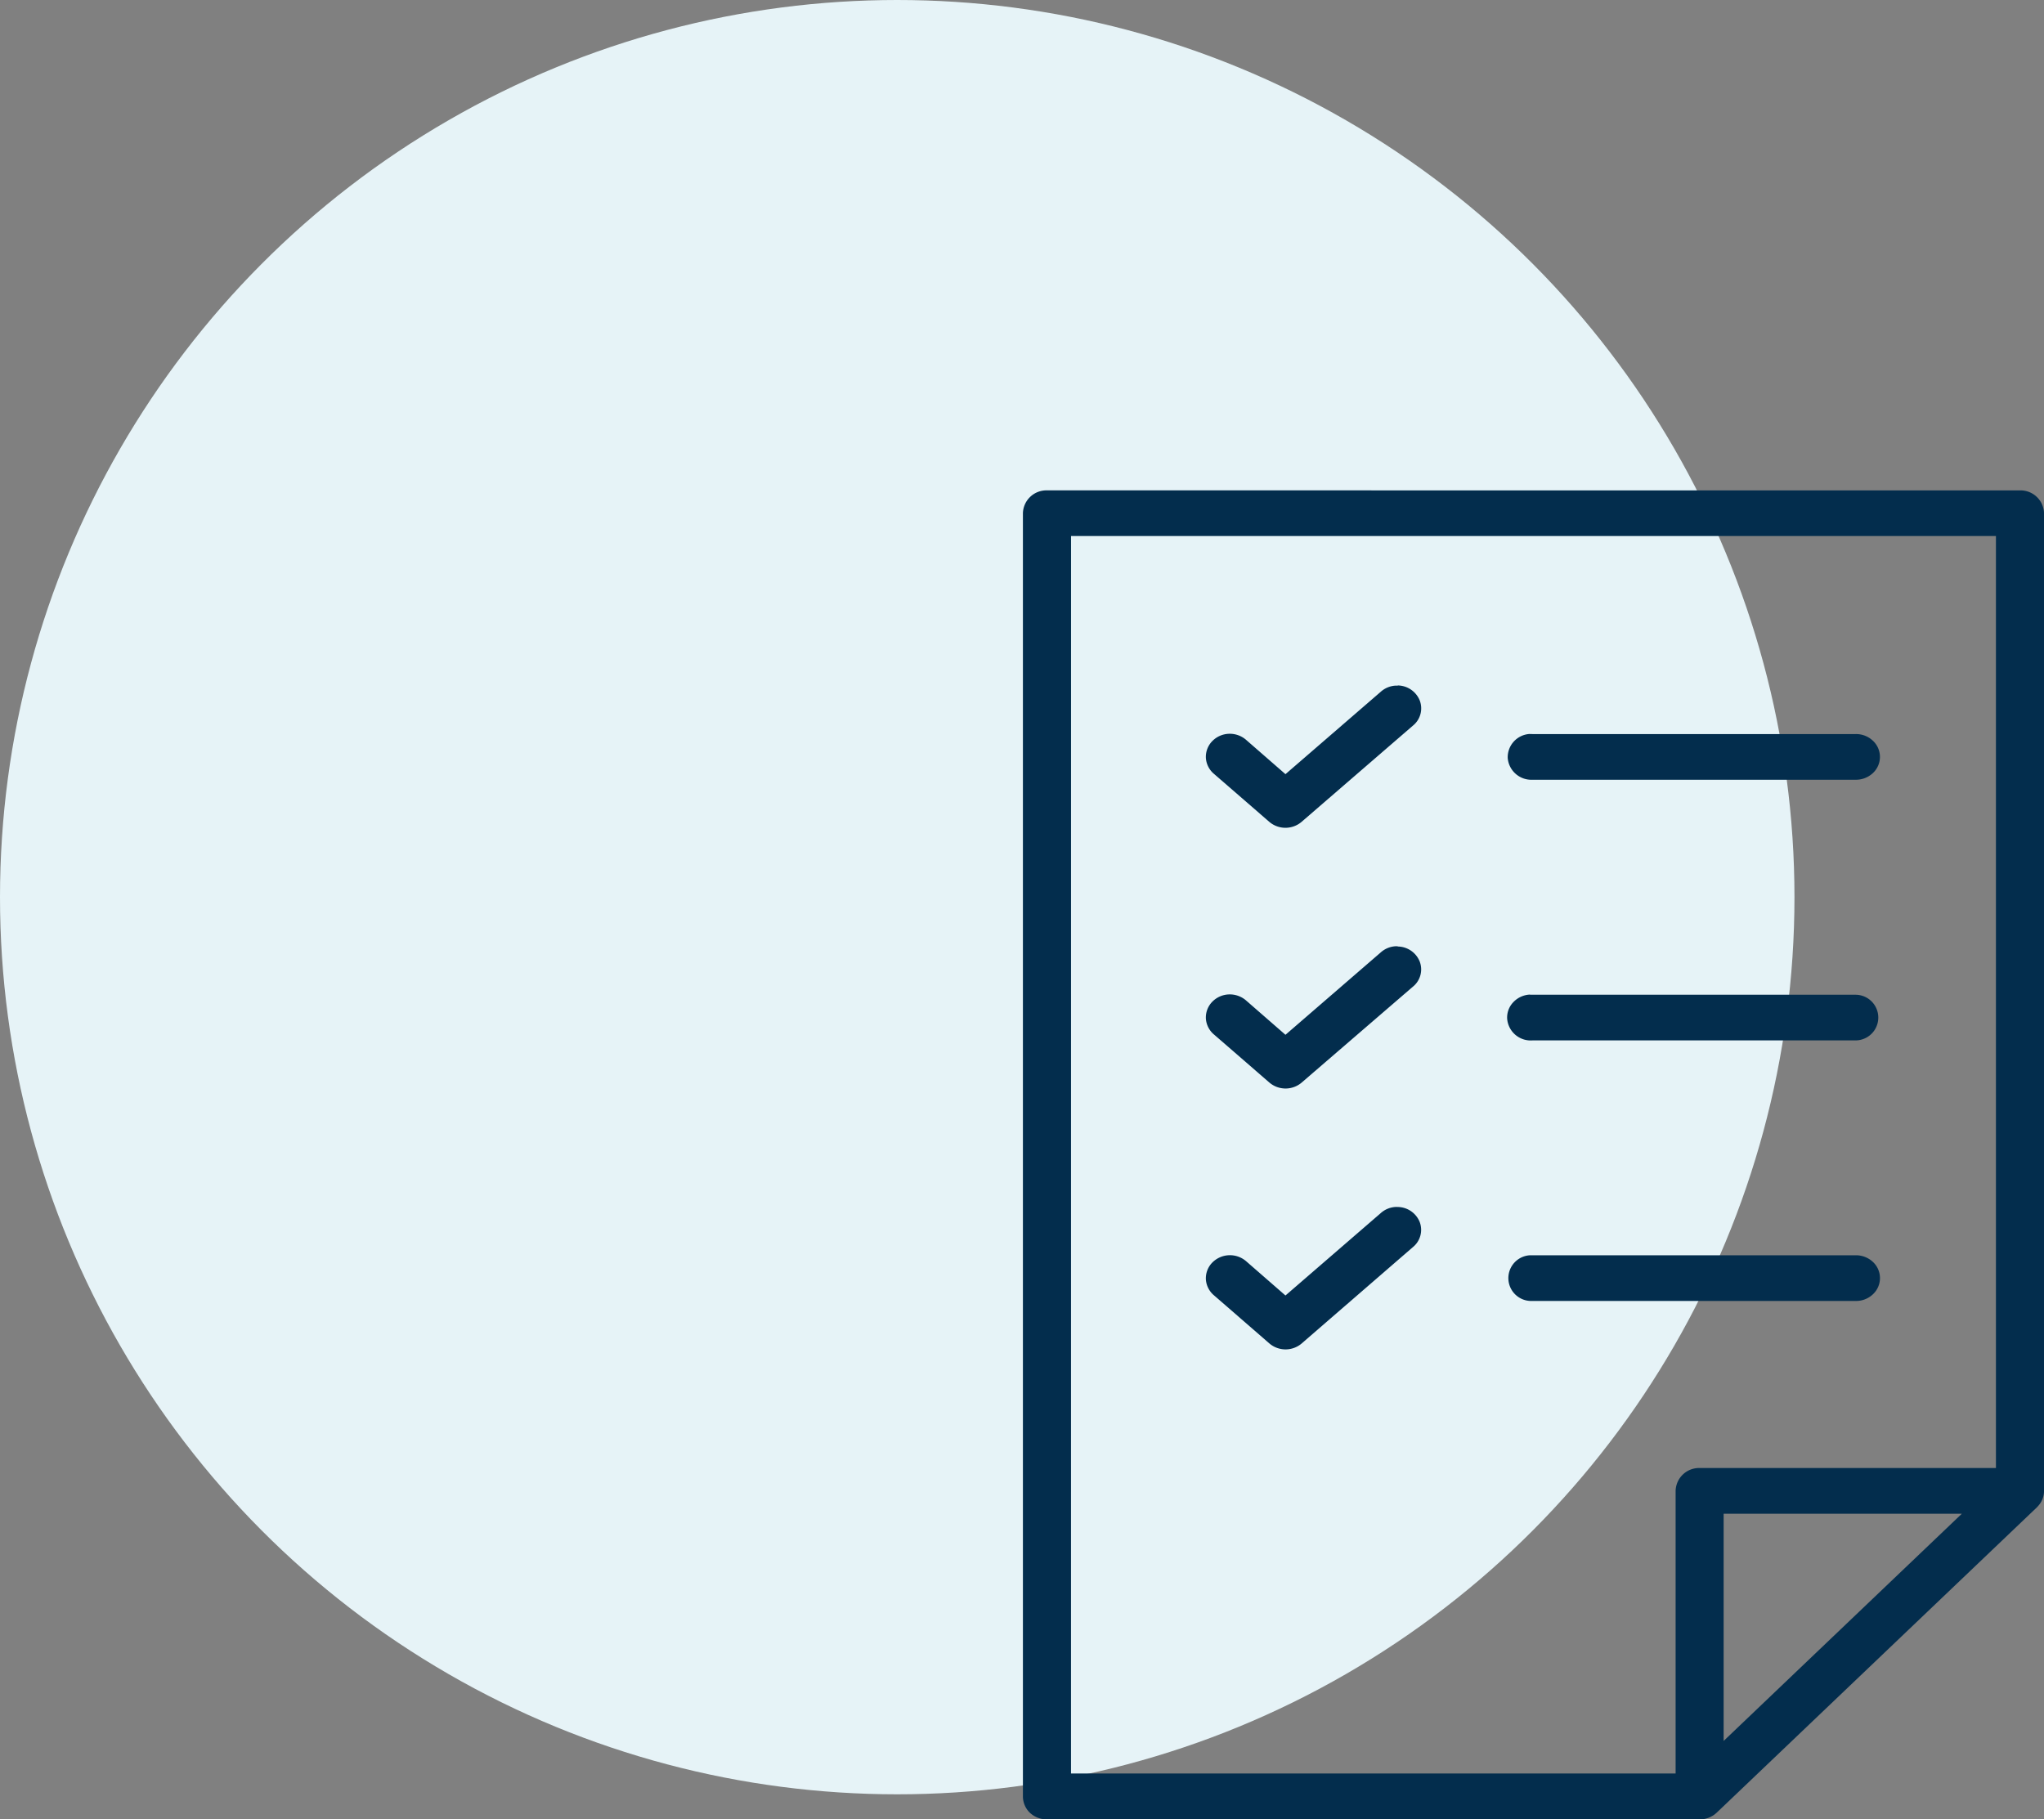
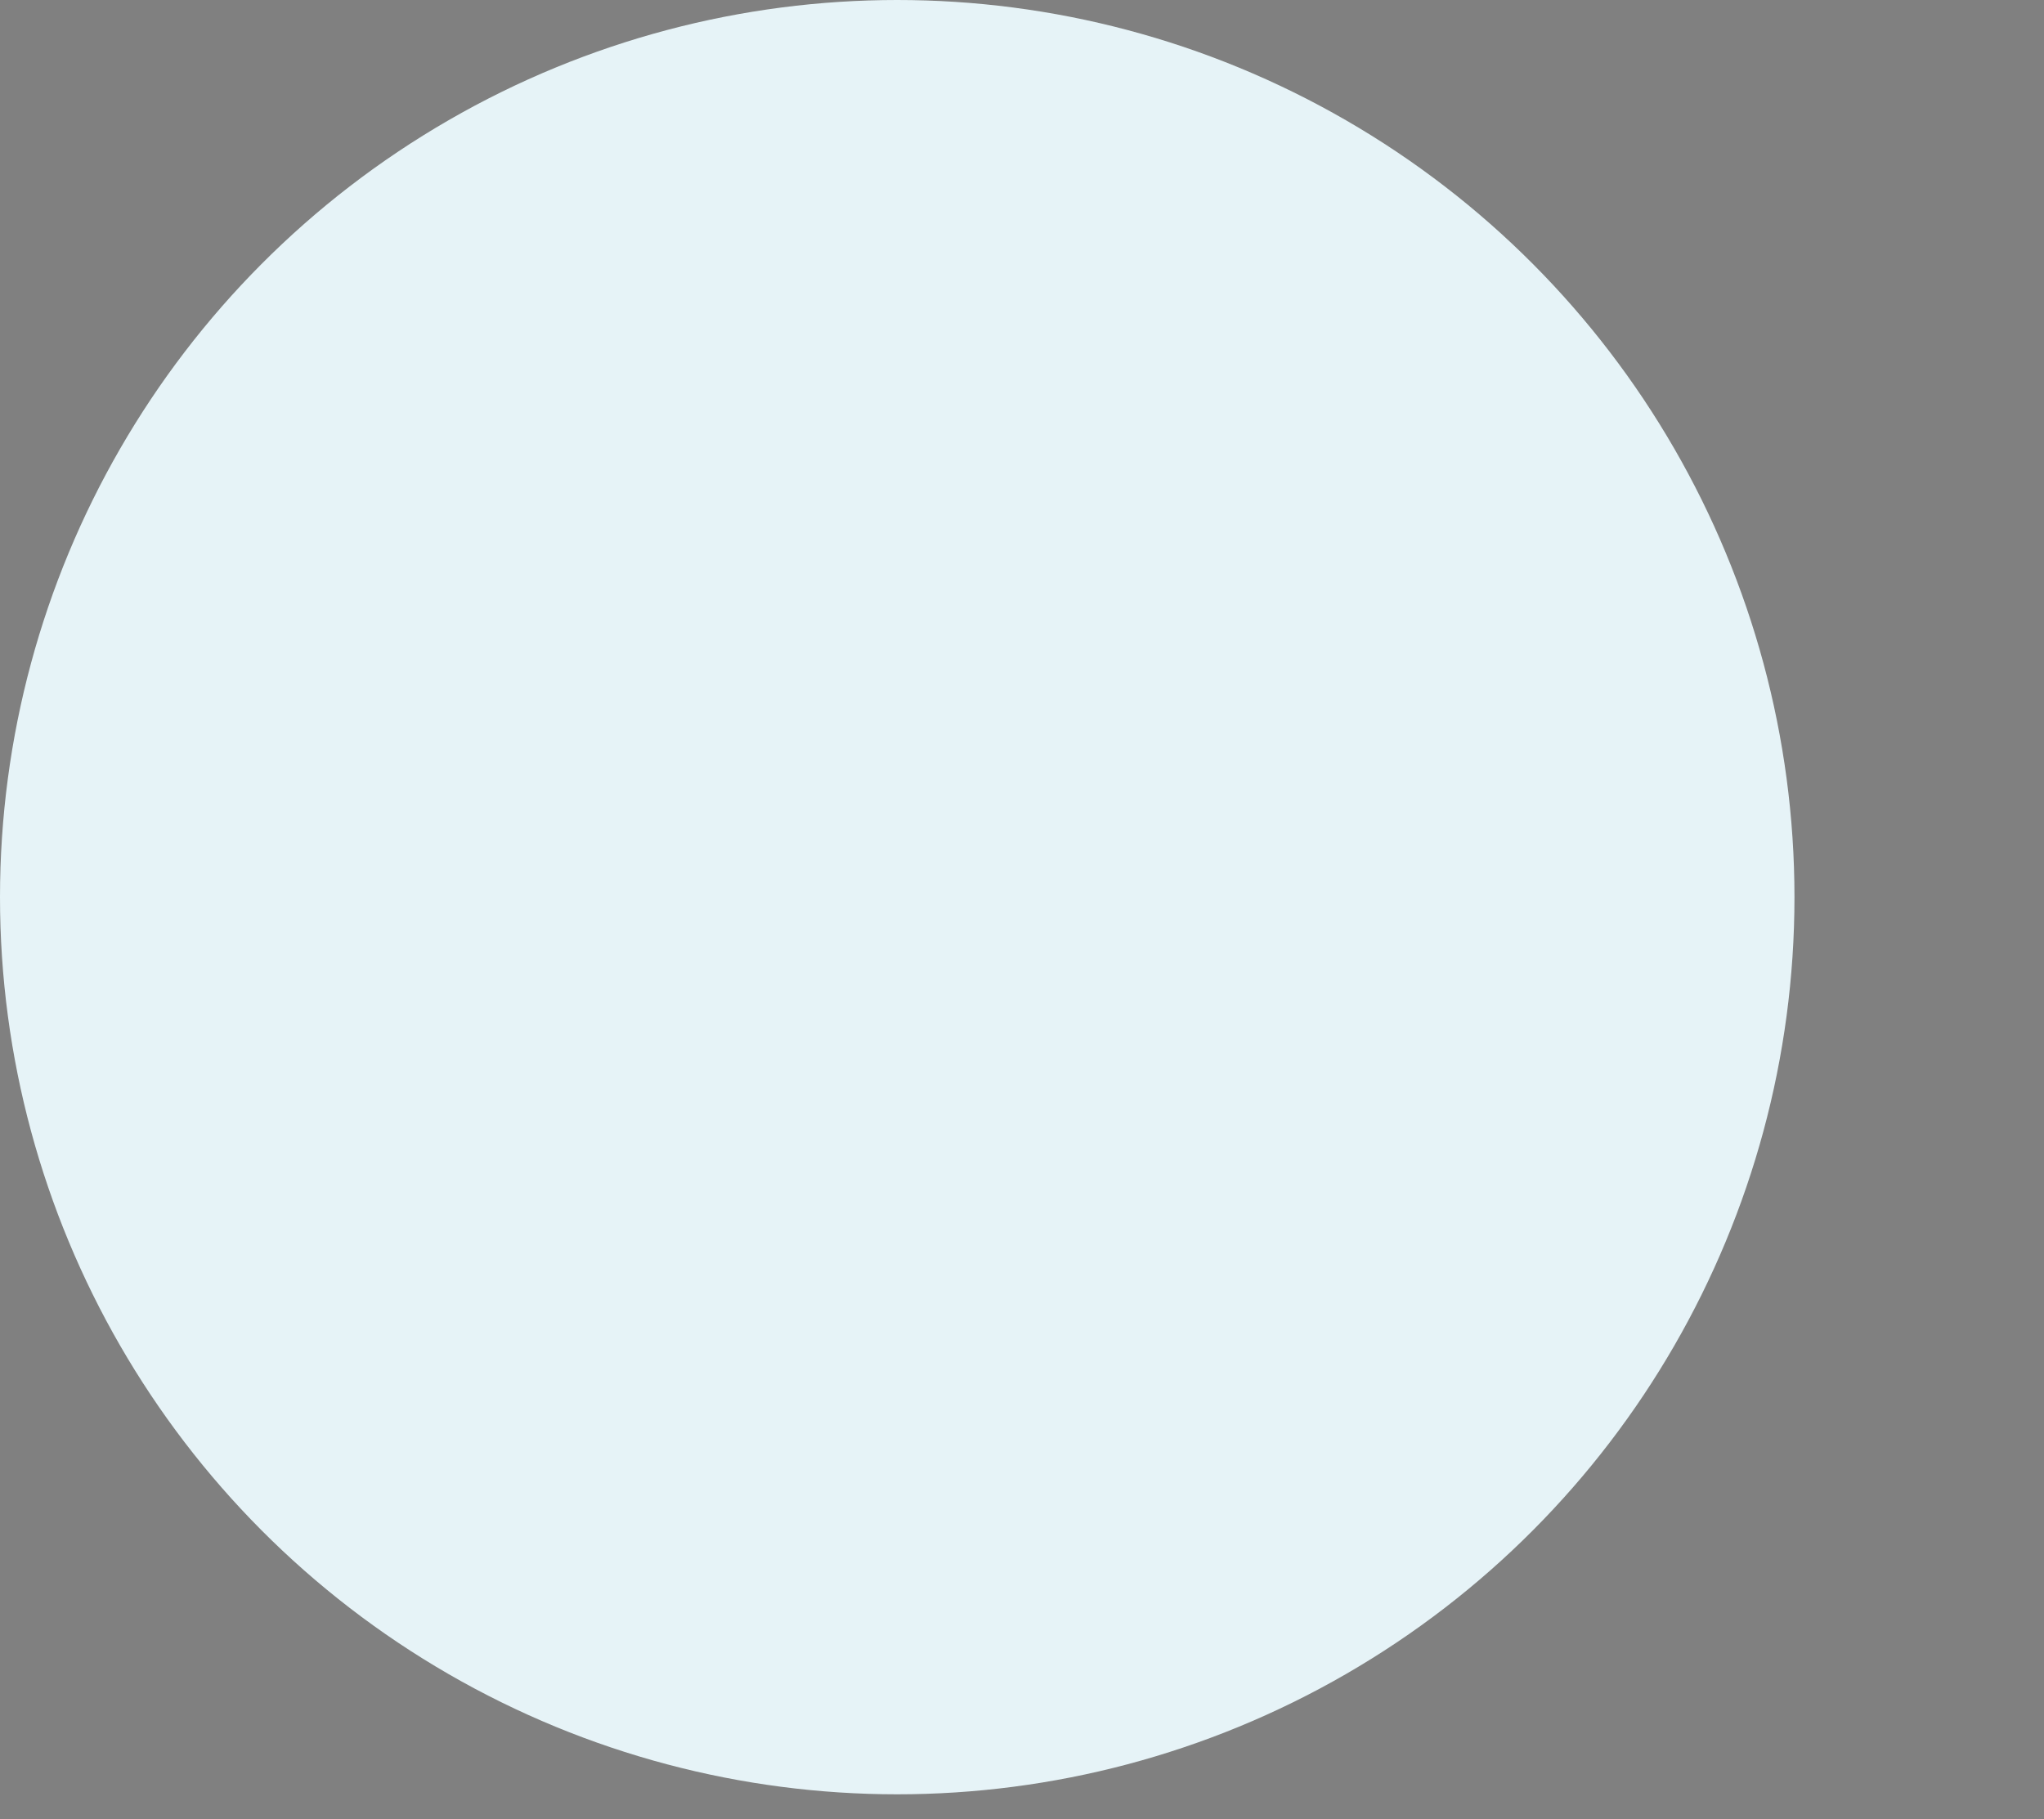
<svg xmlns="http://www.w3.org/2000/svg" width="62.648" height="55.769" viewBox="0 0 62.648 55.769">
  <rect x="0" y="0" width="62.648" height="55.769" fill="#808080" stroke="none" />
  <g transform="translate(-1279 -1028)">
    <circle cx="27.5" cy="27.5" r="27.5" transform="translate(1279 1028)" fill="#e6f3f7" />
-     <path d="M17.537,4.687a.721.721,0,0,0-.74.7V44.725a.7.7,0,0,0,.217.5.762.762,0,0,0,.523.2h20a.752.752,0,0,0,.379-.1.524.524,0,0,0,.053-.032l.009-.005.011-.009.046-.037a.279.279,0,0,1,.024-.021l9.818-9.363c.017-.018.033-.035.048-.053v0a.685.685,0,0,0,.169-.444V5.388a.72.72,0,0,0-.74-.7Zm.735,1.4H46.62V34.654H37.535a.72.72,0,0,0-.733.7v8.664l-18.531,0Zm10.013,4.586a.624.624,0,0,0-.081,0,.744.744,0,0,0-.44.188l-2.92,2.525-1.191-1.038a.763.763,0,0,0-.536-.2.748.748,0,0,0-.519.228.689.689,0,0,0-.193.516.7.7,0,0,0,.254.49l1.69,1.466a.763.763,0,0,0,.989,0l3.413-2.95a.679.679,0,0,0,.21-.767.736.736,0,0,0-.676-.464Zm4.054,1.48h0a.716.716,0,0,0-.683.737.727.727,0,0,0,.758.667h9.9a.761.761,0,0,0,.53-.2.677.677,0,0,0,0-1,.745.745,0,0,0-.53-.2h-9.9a.542.542,0,0,0-.075,0Zm-4.054,6.509a.624.624,0,0,0-.081,0,.744.744,0,0,0-.44.188l-2.92,2.525-1.191-1.038a.763.763,0,0,0-.536-.2.748.748,0,0,0-.519.228.689.689,0,0,0-.193.516.7.7,0,0,0,.254.49l1.69,1.466a.763.763,0,0,0,.989.005L28.75,19.9a.679.679,0,0,0,.21-.767.733.733,0,0,0-.676-.464Zm4.054,1.48h0a.745.745,0,0,0-.51.232.676.676,0,0,0-.19.507.724.724,0,0,0,.775.666h9.9a.7.7,0,1,0,0-1.4h-9.9a.541.541,0,0,0-.075,0Zm-4.054,6.511a.624.624,0,0,0-.081,0,.744.744,0,0,0-.44.188l-2.92,2.525-1.191-1.038a.761.761,0,0,0-1.055.032.689.689,0,0,0-.193.516.7.7,0,0,0,.254.49l1.69,1.468a.763.763,0,0,0,.989.005l3.413-2.957a.681.681,0,0,0,.208-.767.734.734,0,0,0-.674-.462Zm4.054,1.48,0,0a.7.7,0,1,0,.076,1.4h9.9a.745.745,0,0,0,.53-.2.677.677,0,0,0,0-1,.761.761,0,0,0-.53-.2H32.34Zm5.935,7.923h7.3l-7.3,6.964Z" transform="translate(1293.555 1038.344)" fill="#032d4d" />
  </g>
</svg>